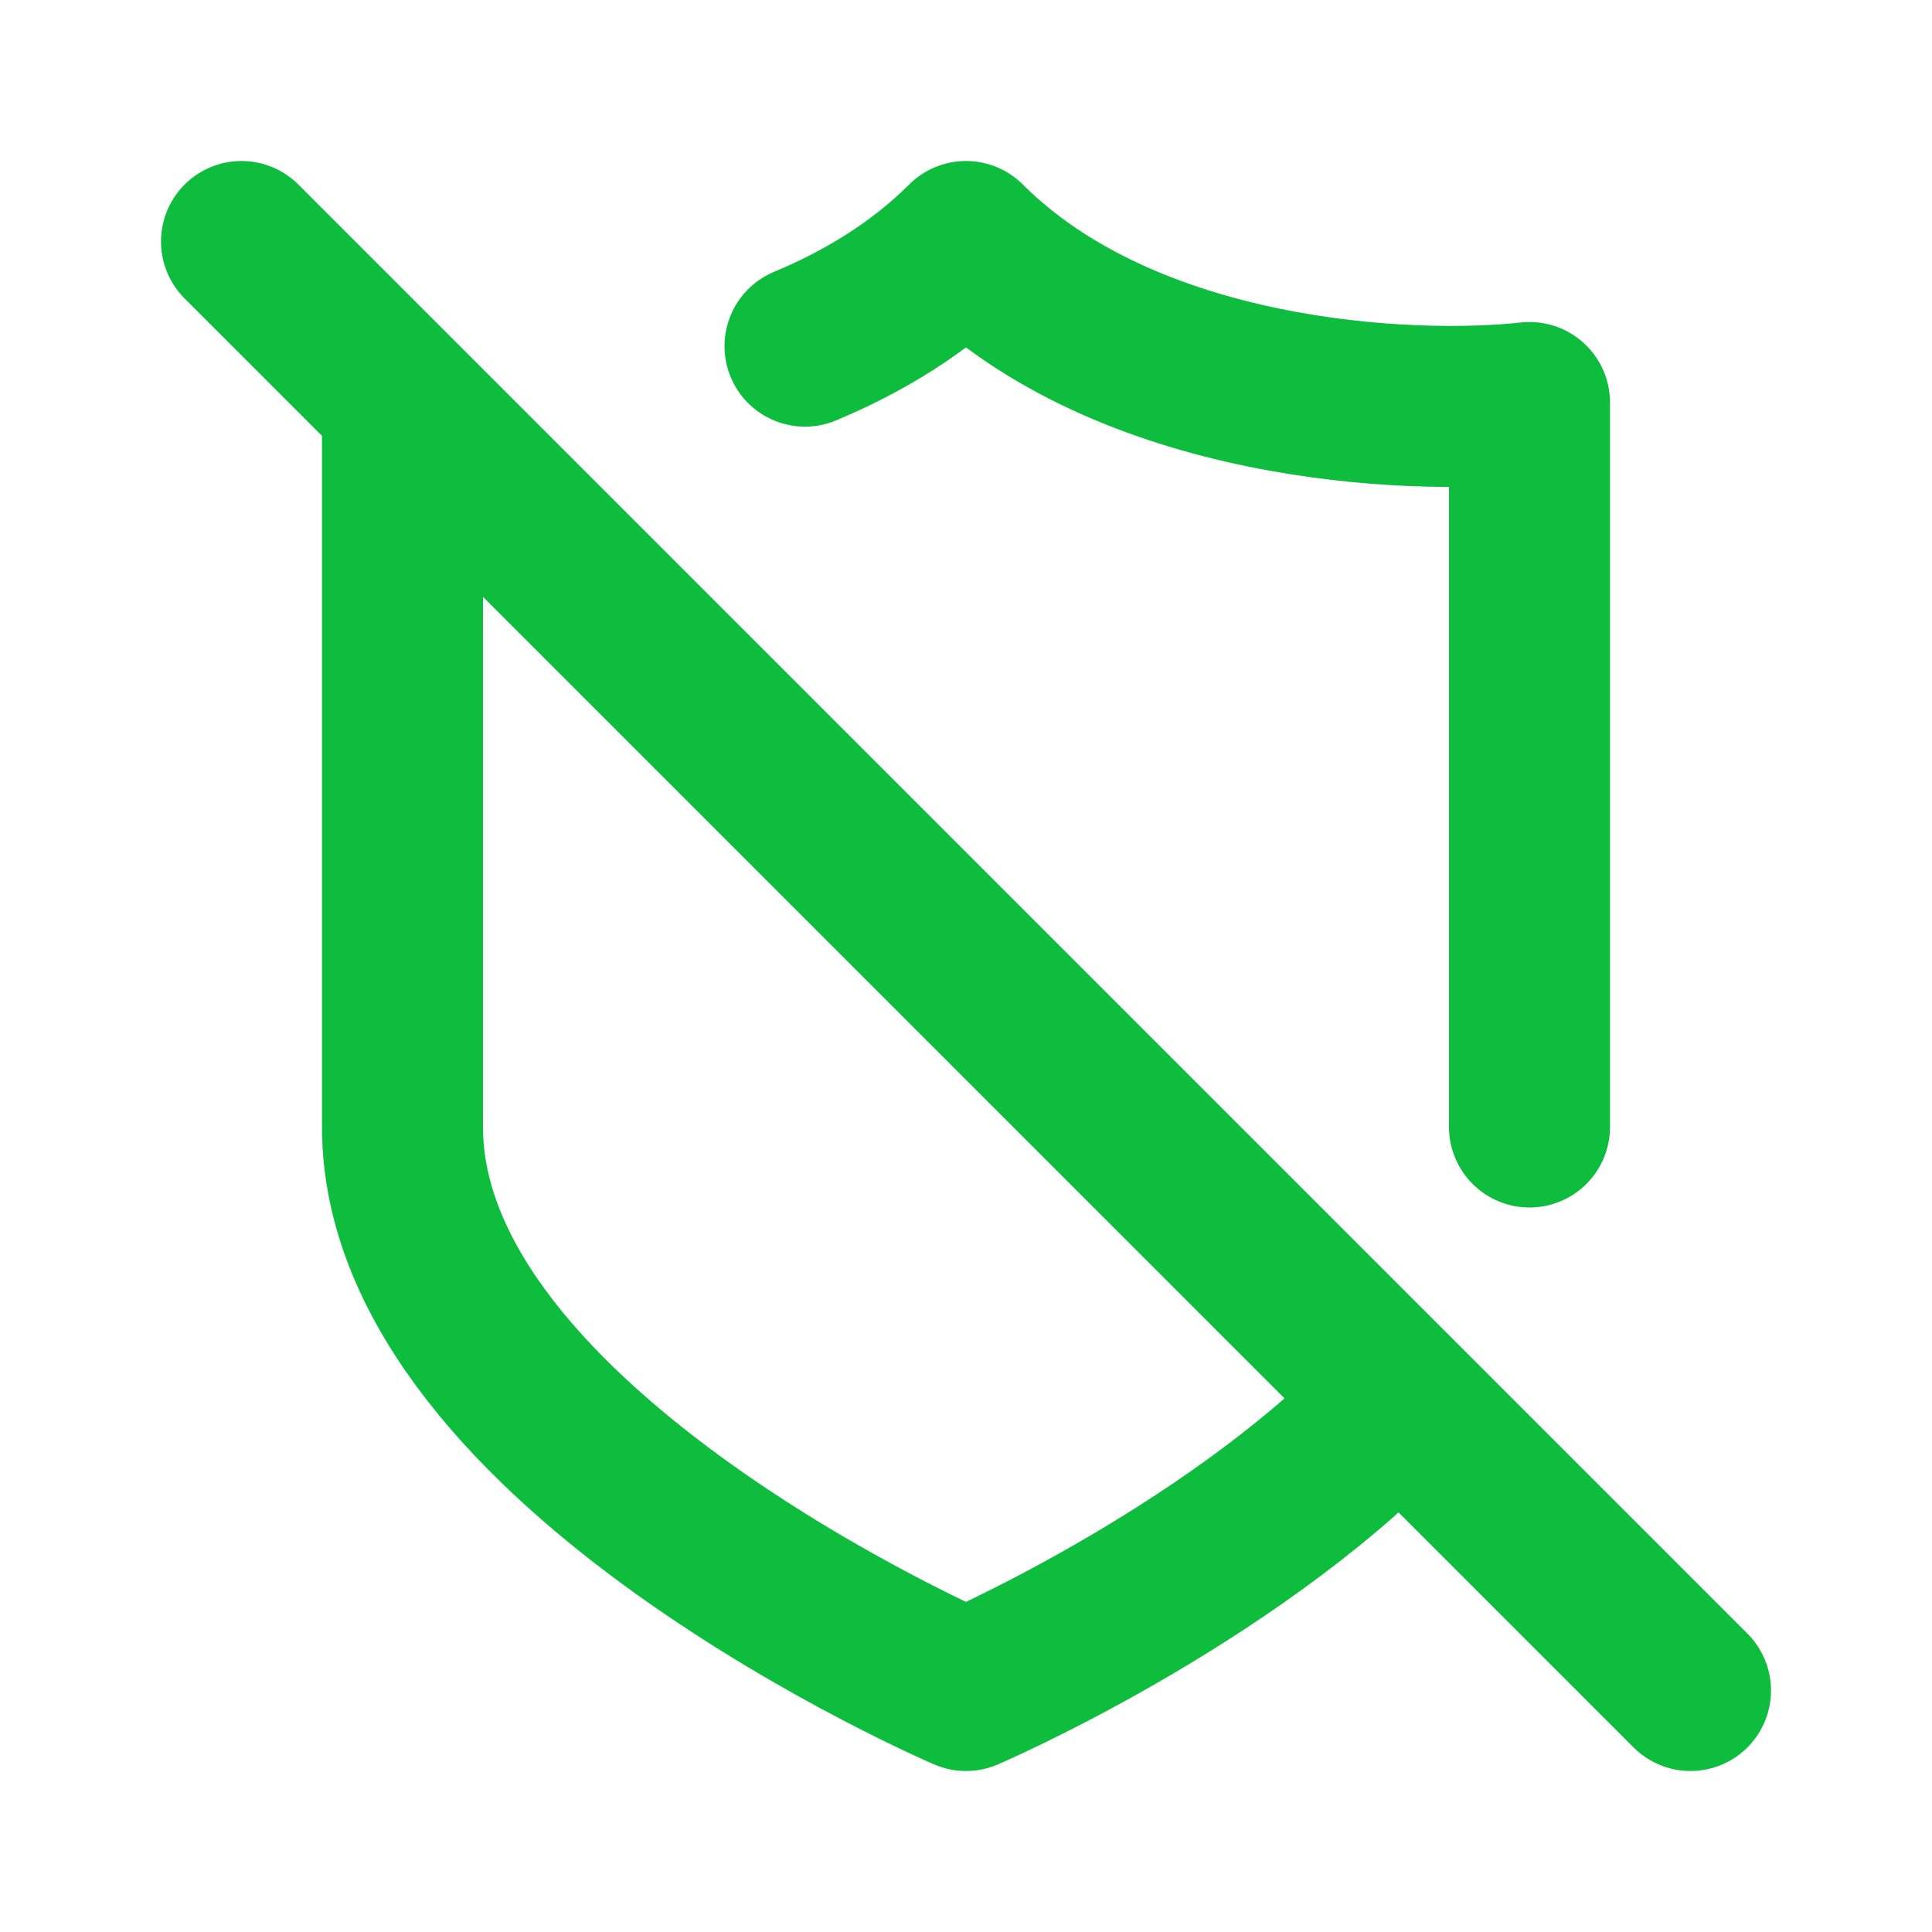
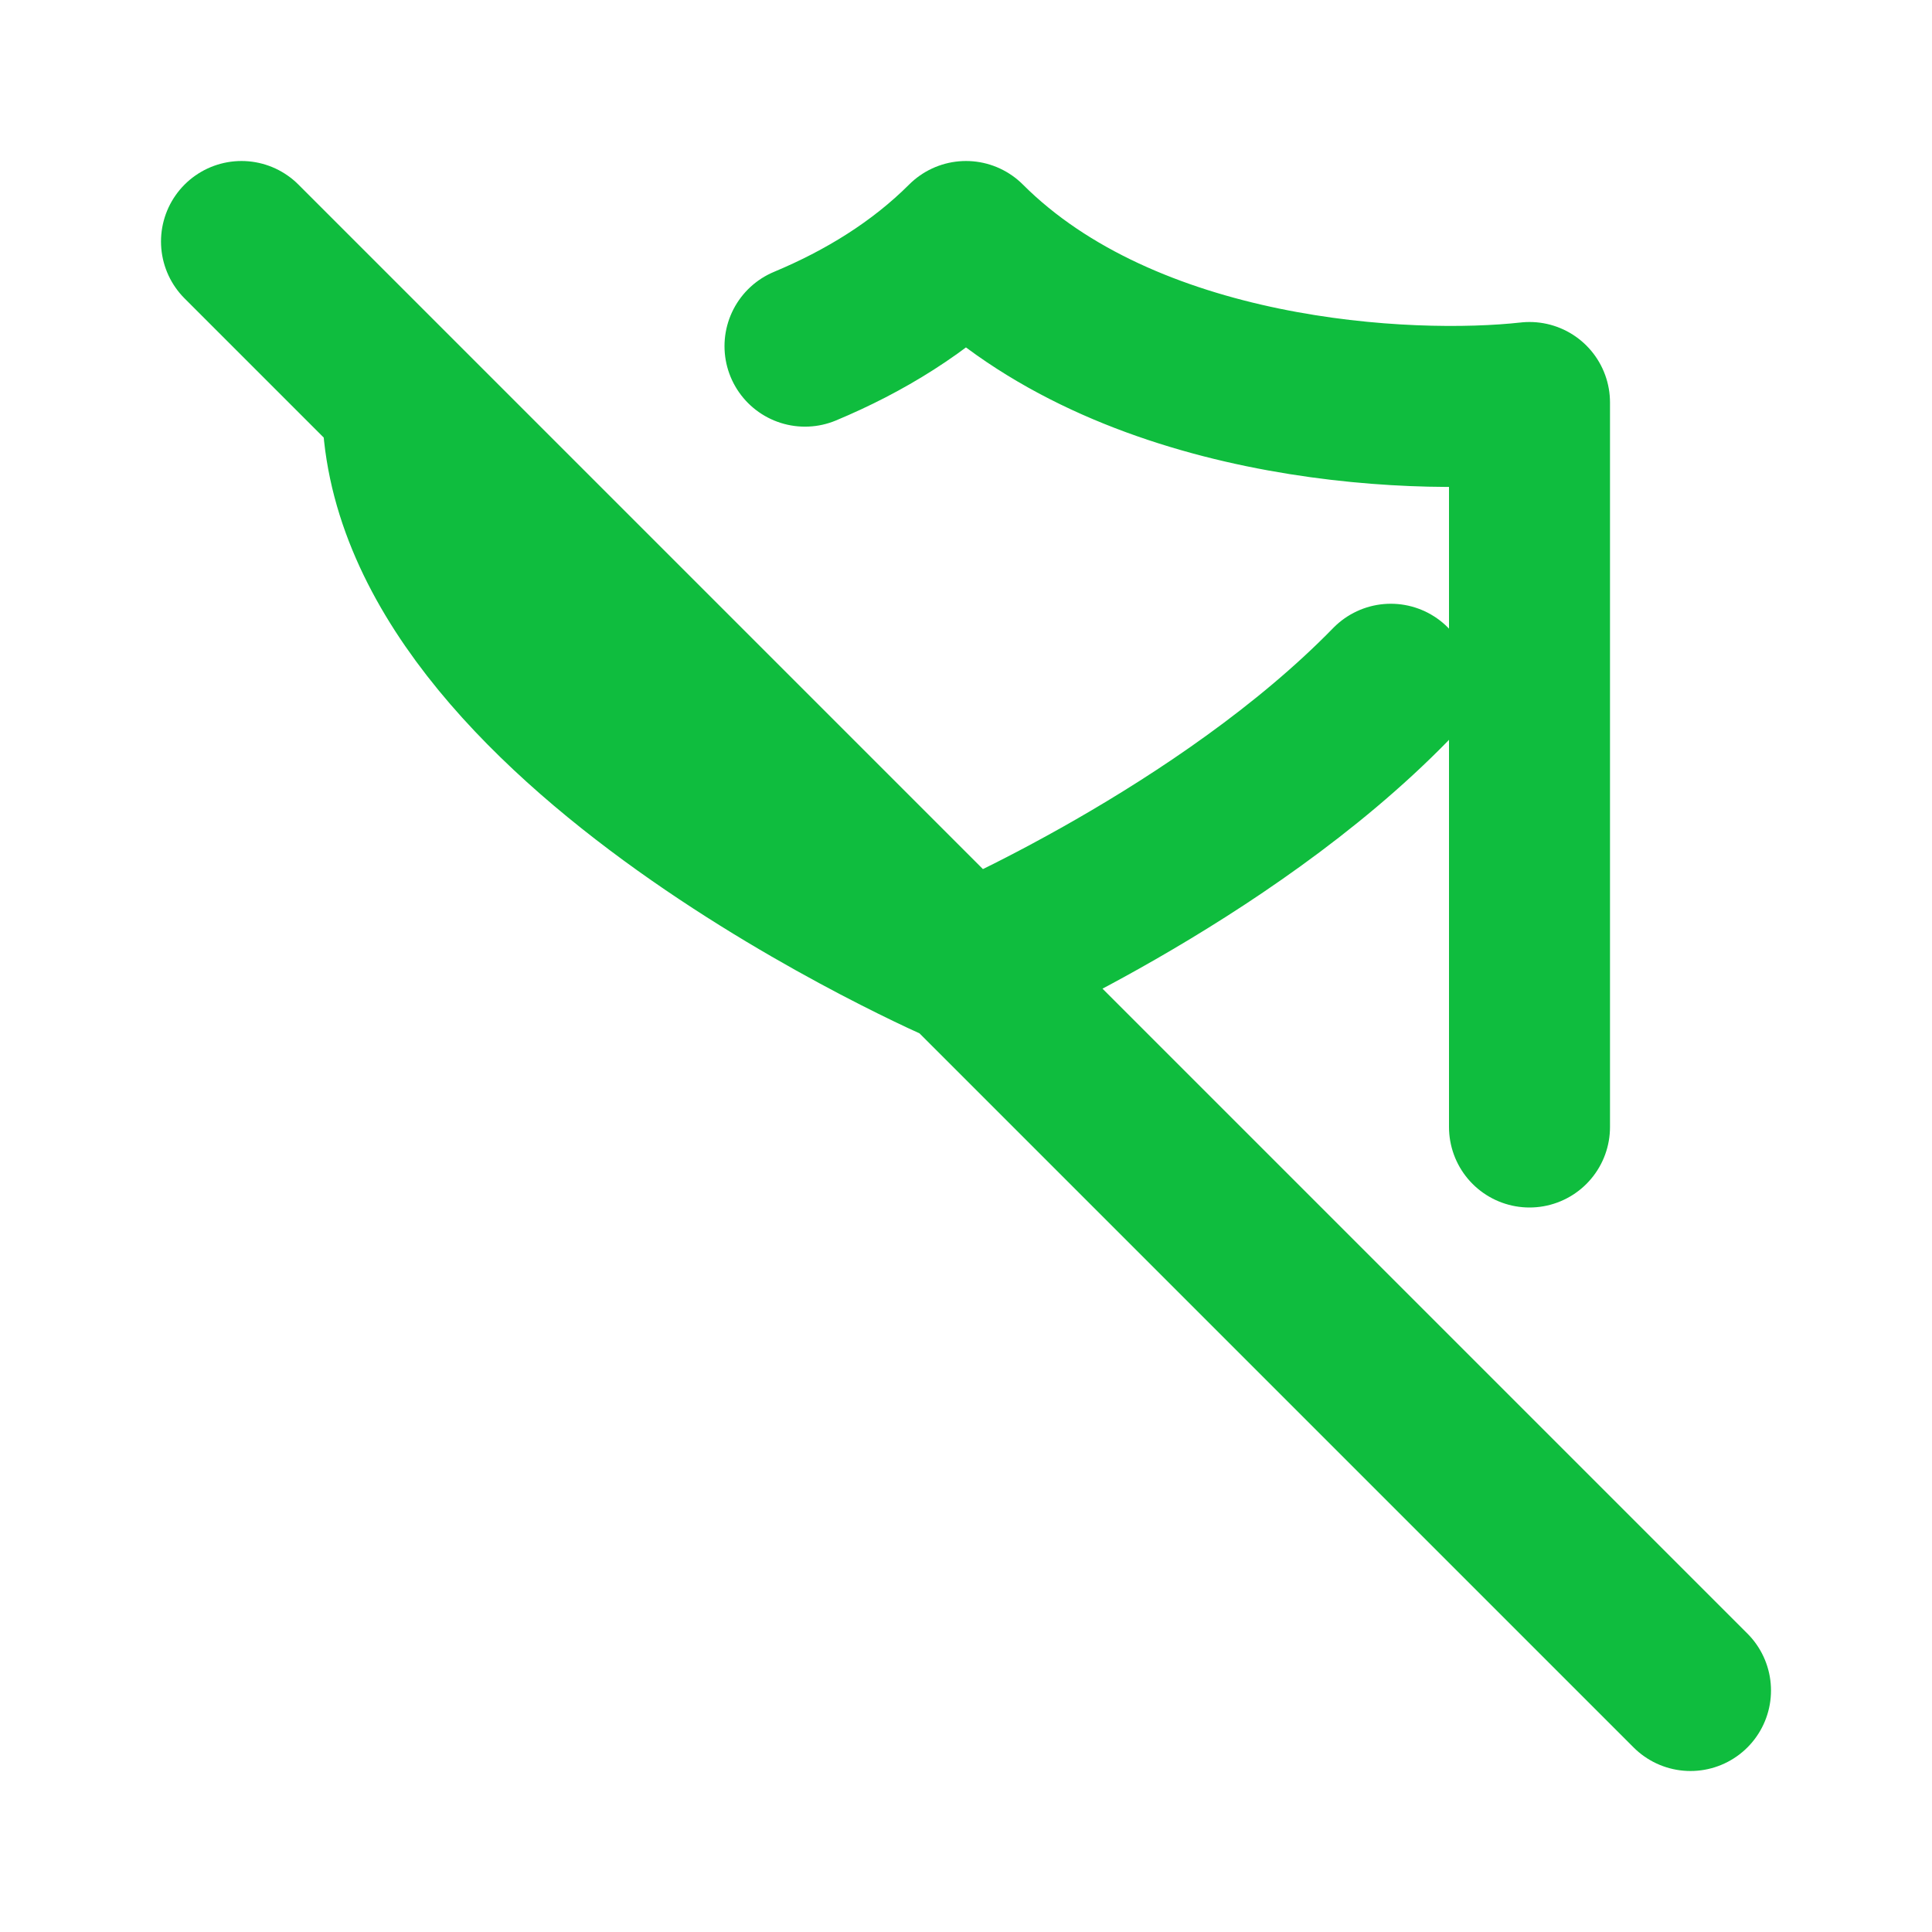
<svg xmlns="http://www.w3.org/2000/svg" width="24" height="24" viewBox="0 0 24 24">
-   <path fill="none" stroke="#0fbd3e" stroke-linecap="round" stroke-linejoin="round" stroke-width="2" d="M19 14V5c-1.5.167-5 0-7-2c-.571.571-1.265.993-2 1.3M5 5v9c0 4 7 7 7 7s3.204-1.373 5.277-3.5M3 3l18 18" />
+   <path fill="none" stroke="#0fbd3e" stroke-linecap="round" stroke-linejoin="round" stroke-width="2" d="M19 14V5c-1.5.167-5 0-7-2c-.571.571-1.265.993-2 1.3M5 5c0 4 7 7 7 7s3.204-1.373 5.277-3.5M3 3l18 18" />
</svg>